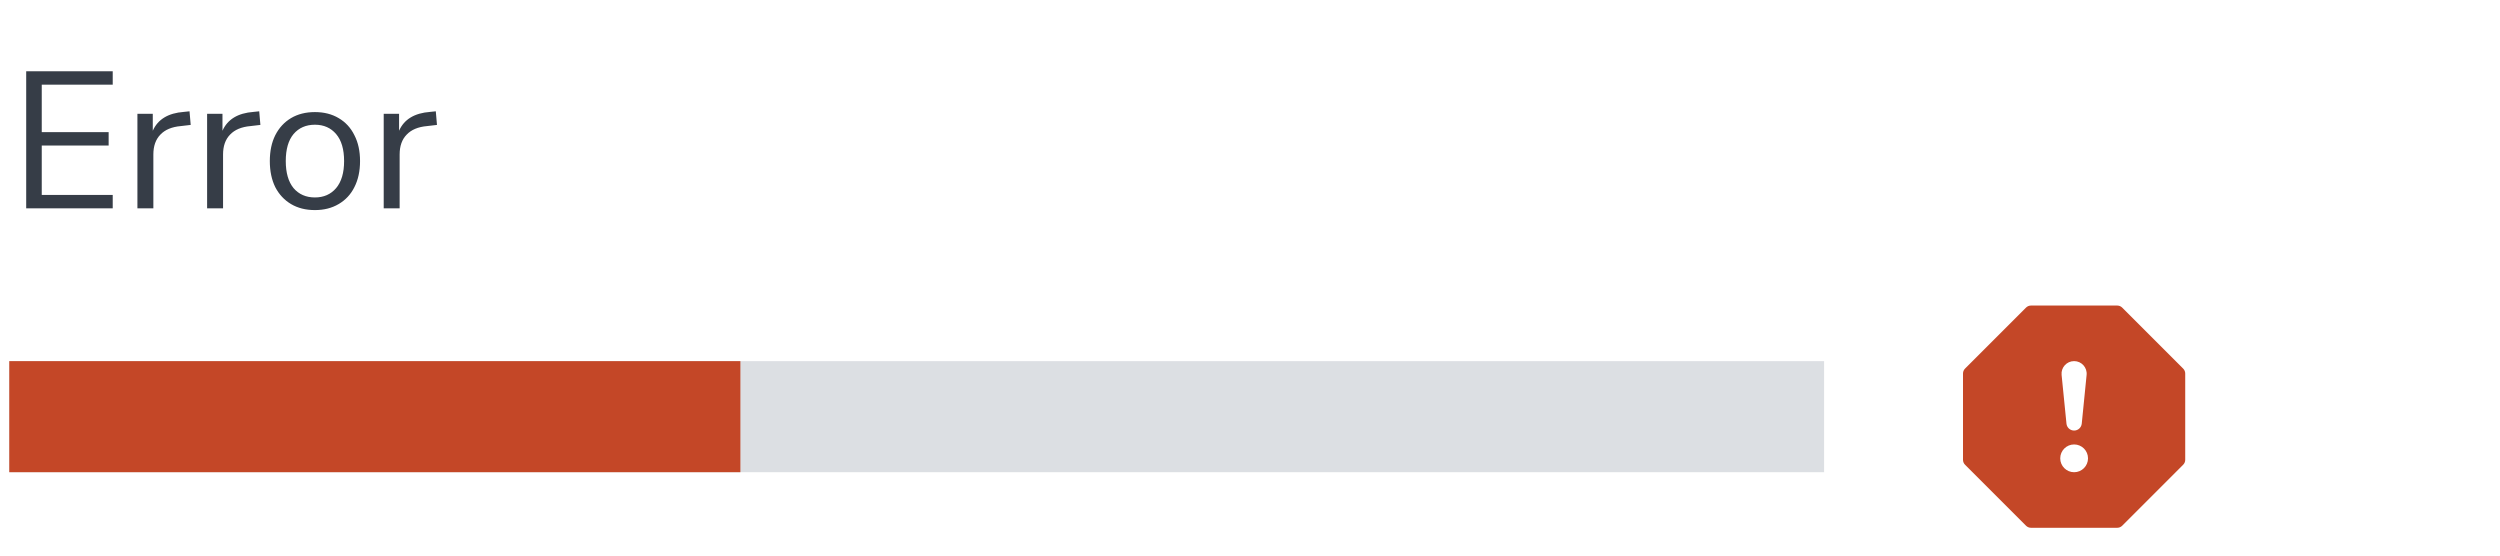
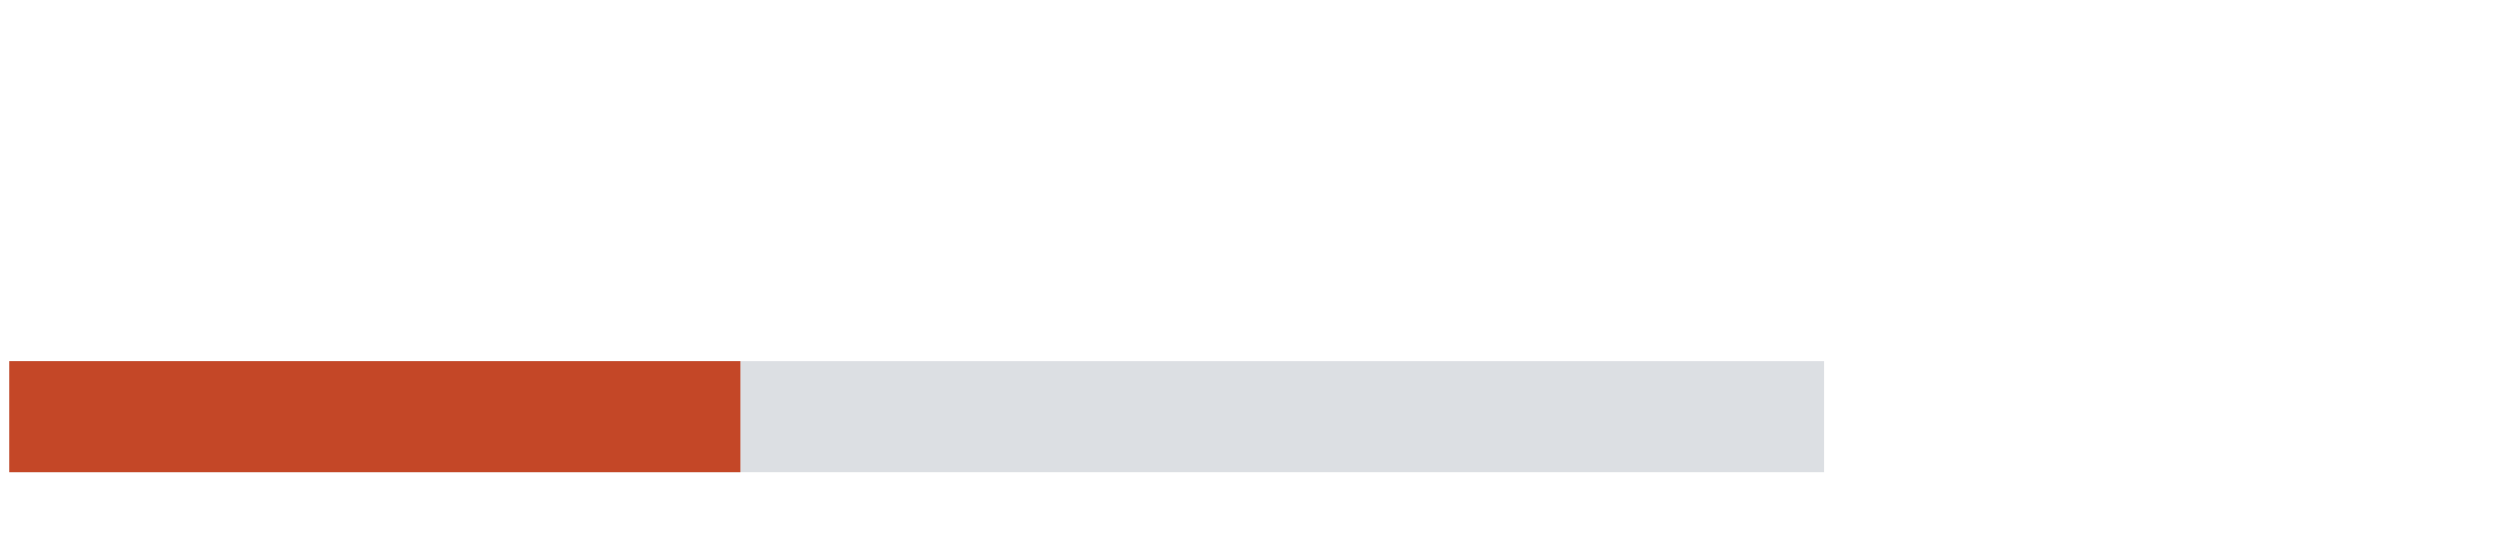
<svg xmlns="http://www.w3.org/2000/svg" width="180" height="40" viewBox="0 0 180 40" fill="none">
-   <path d="M1.886 15V5.13H8.116V6.096H3.006V9.512H7.822V10.478H3.006V14.034H8.116V15H1.886ZM9.894 15V8.196H11V9.414C11.364 8.593 12.111 8.14 13.24 8.056L13.646 8.014L13.73 8.994L13.016 9.078C12.372 9.134 11.882 9.339 11.546 9.694C11.21 10.039 11.042 10.515 11.042 11.122V15H9.894ZM14.912 15V8.196H16.018V9.414C16.382 8.593 17.128 8.14 18.258 8.056L18.664 8.014L18.748 8.994L18.034 9.078C17.39 9.134 16.9 9.339 16.564 9.694C16.228 10.039 16.06 10.515 16.06 11.122V15H14.912ZM22.675 15.126C22.012 15.126 21.439 14.981 20.953 14.692C20.468 14.403 20.09 13.997 19.819 13.474C19.558 12.942 19.427 12.317 19.427 11.598C19.427 10.879 19.558 10.259 19.819 9.736C20.09 9.204 20.468 8.793 20.953 8.504C21.439 8.215 22.012 8.07 22.675 8.07C23.328 8.07 23.898 8.215 24.383 8.504C24.878 8.793 25.256 9.204 25.517 9.736C25.788 10.259 25.923 10.879 25.923 11.598C25.923 12.317 25.788 12.942 25.517 13.474C25.256 13.997 24.878 14.403 24.383 14.692C23.898 14.981 23.328 15.126 22.675 15.126ZM22.675 14.216C23.31 14.216 23.819 13.992 24.201 13.544C24.584 13.087 24.775 12.438 24.775 11.598C24.775 10.749 24.584 10.1 24.201 9.652C23.819 9.204 23.31 8.98 22.675 8.98C22.031 8.98 21.518 9.204 21.135 9.652C20.762 10.1 20.575 10.749 20.575 11.598C20.575 12.438 20.762 13.087 21.135 13.544C21.518 13.992 22.031 14.216 22.675 14.216ZM27.627 15V8.196H28.733V9.414C29.096 8.593 29.843 8.14 30.973 8.056L31.378 8.014L31.462 8.994L30.748 9.078C30.105 9.134 29.614 9.339 29.279 9.694C28.942 10.039 28.774 10.515 28.774 11.122V15H27.627Z" fill="#363D47" />
  <g clip-path="url(#clip0_2554_187686)">
    <rect width="130.667" height="8" transform="translate(0.668 26)" fill="#DCDFE3" />
    <rect width="52.64" height="8" transform="translate(0.668 26)" fill="#C44727" />
  </g>
-   <path d="M152.796 22.146C152.702 22.053 152.575 22 152.443 22H146.229C146.097 22 145.97 22.053 145.876 22.146L141.482 26.54C141.389 26.634 141.336 26.761 141.336 26.893V33.107C141.336 33.239 141.389 33.366 141.482 33.46L145.876 37.854C145.97 37.947 146.097 38 146.229 38H152.443C152.575 38 152.702 37.947 152.796 37.854L157.189 33.46C157.283 33.366 157.336 33.239 157.336 33.107V26.893C157.336 26.761 157.283 26.634 157.189 26.54L152.796 22.146ZM149.336 26C149.871 26 150.29 26.462 150.236 26.995L149.886 30.503C149.857 30.785 149.62 31 149.336 31C149.052 31 148.814 30.785 148.786 30.503L148.435 26.995C148.382 26.462 148.801 26 149.336 26ZM149.337 32C149.89 32 150.337 32.448 150.337 33C150.337 33.552 149.89 34 149.337 34C148.785 34 148.337 33.552 148.337 33C148.337 32.448 148.785 32 149.337 32Z" fill="#C44727" />
  <defs>
    <clipPath id="clip0_2554_187686">
      <rect width="130.667" height="8" fill="white" transform="translate(0.668 26)" />
    </clipPath>
  </defs>
</svg>